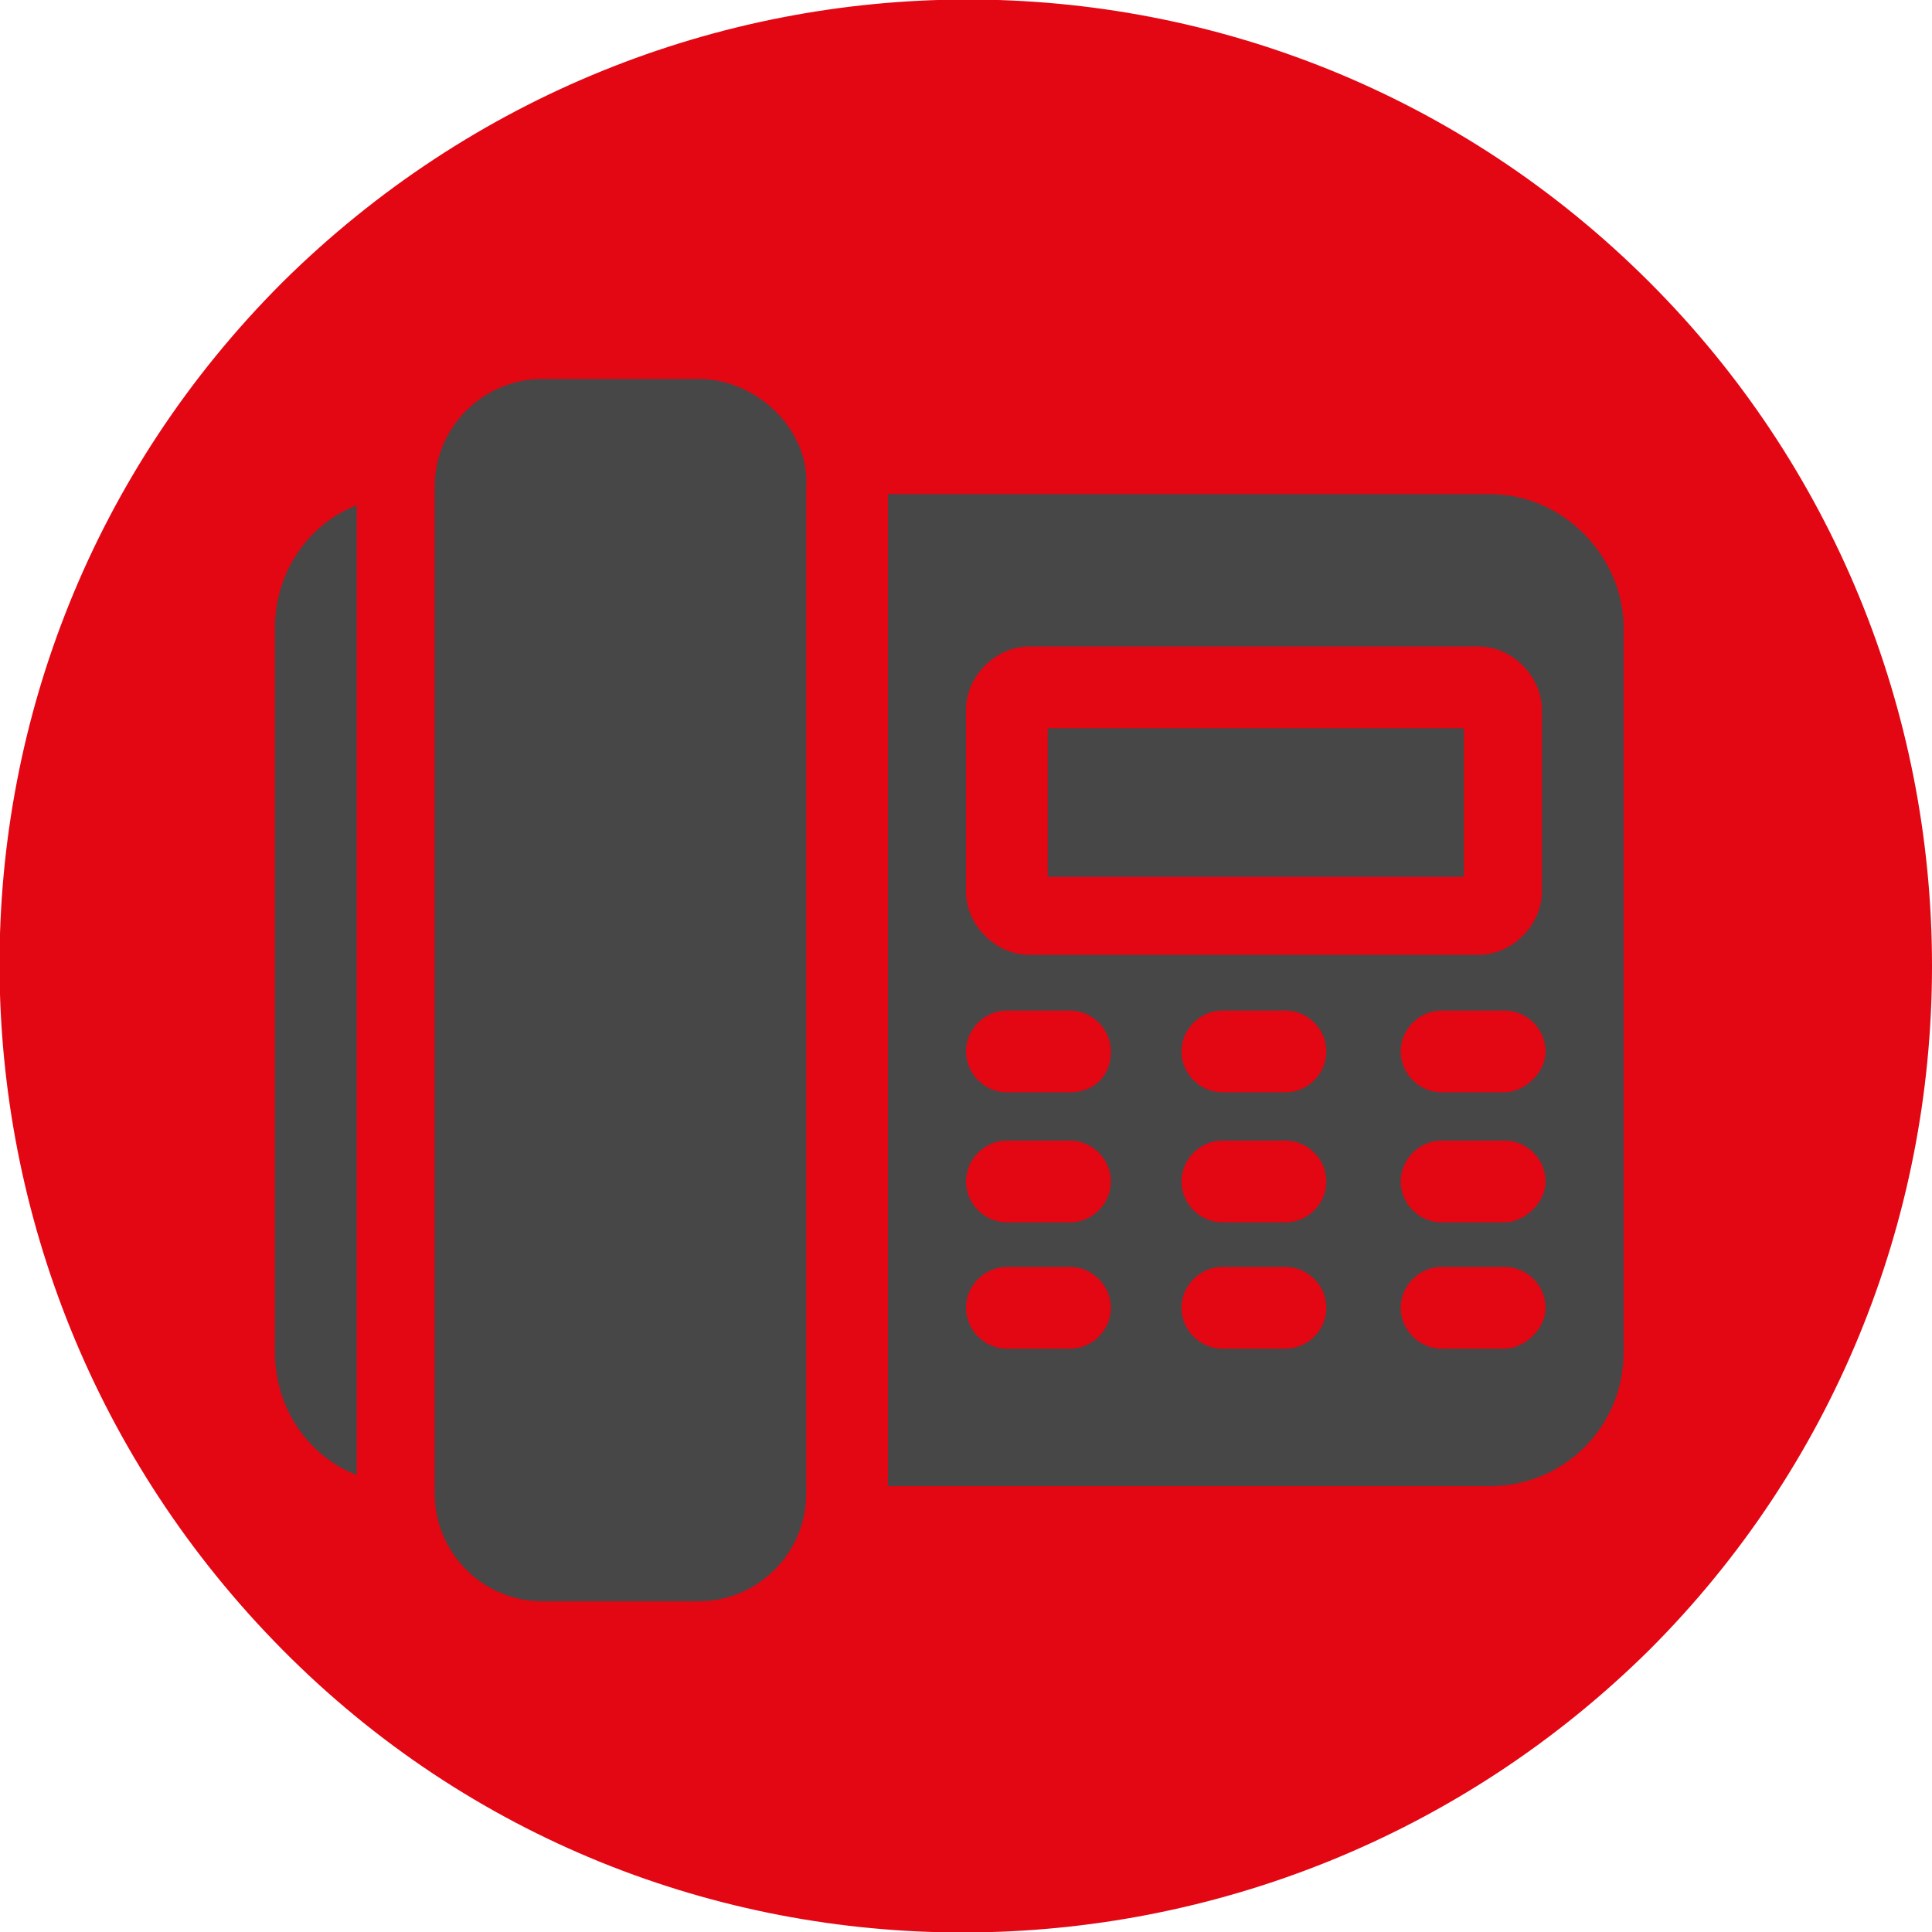
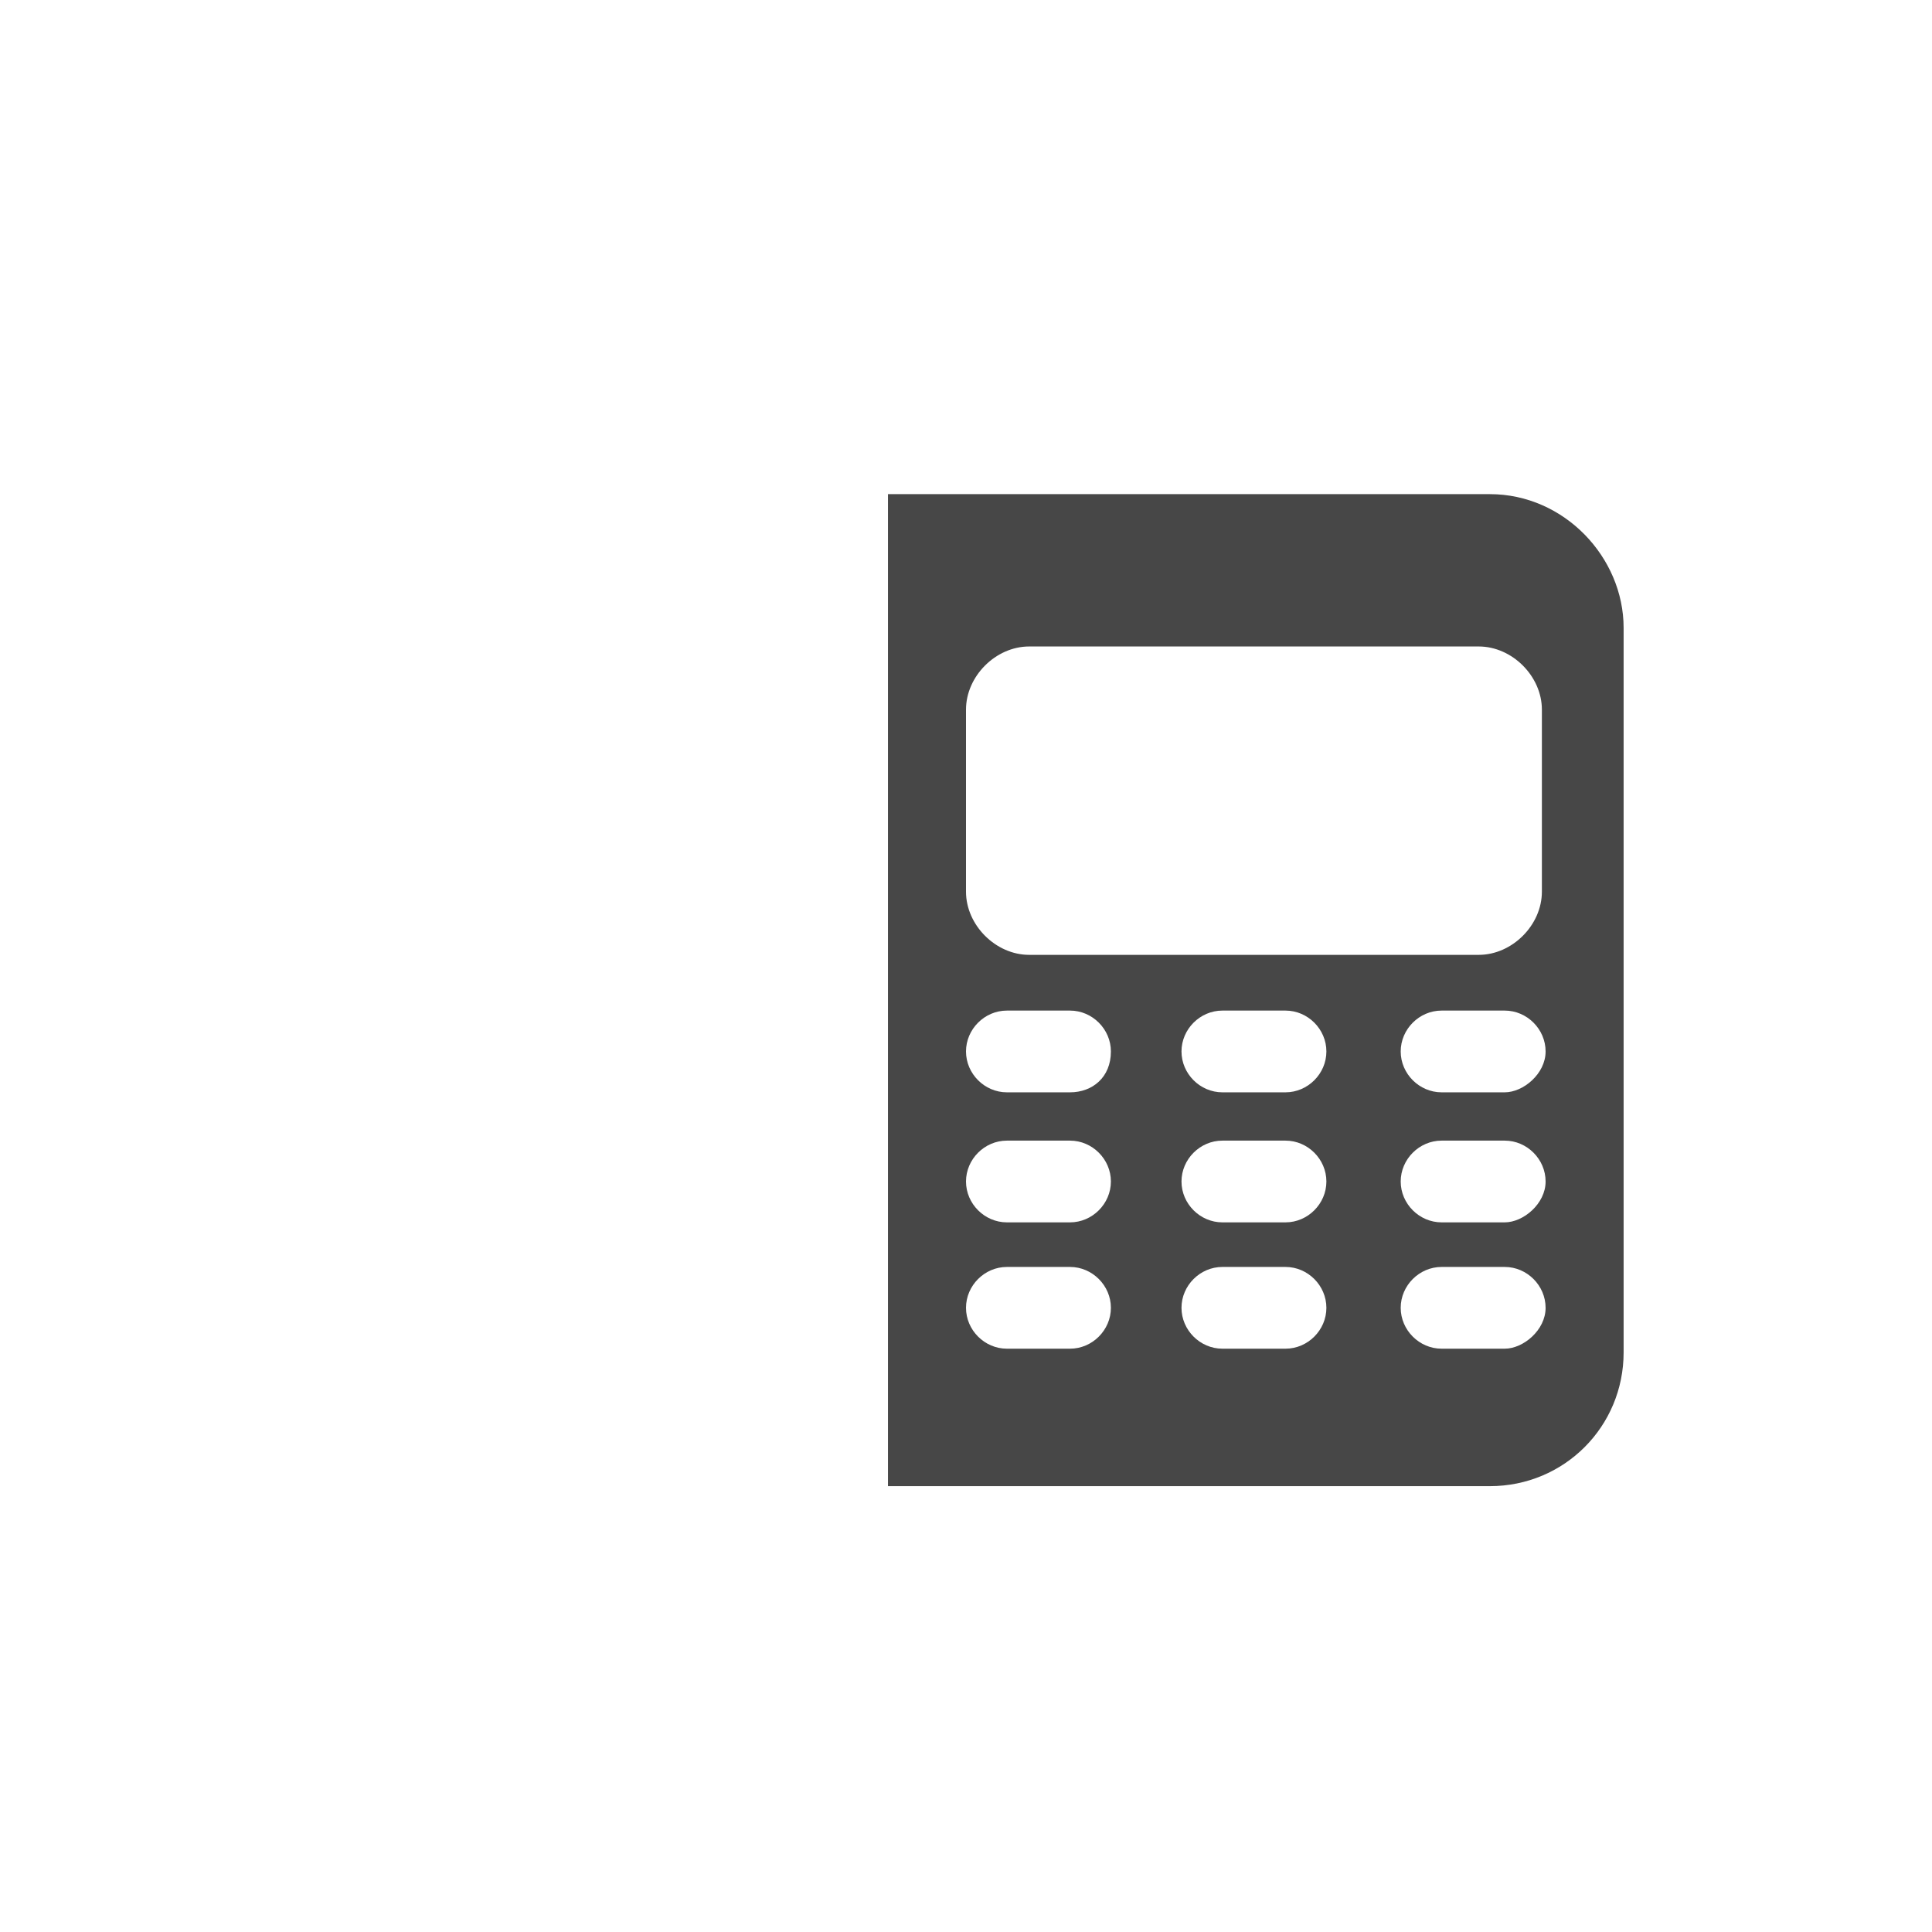
<svg xmlns="http://www.w3.org/2000/svg" version="1.1" id="Calque_1" x="0px" y="0px" viewBox="-271 394.9 52 52" style="enable-background:new -271 394.9 52 52;" xml:space="preserve">
  <style type="text/css">
	.st0{fill:none;}
	.st1{fill:#E30613;}
	.st2{fill:#474747;}
</style>
  <rect id="backgroundrect" x="-271" y="394.9" class="st0" width="52" height="52" />
  <title>Layer 1</title>
  <g id="svg_1">
    <g id="svg_2">
-       <path id="svg_3" class="st1" d="M-226.6,402.5c-10.2-10.2-26.6-10.1-36.8,0c-10.2,10.2-10.1,26.6,0,36.8s26.6,10.1,36.8,0    c4.9-4.9,7.6-11.5,7.6-18.4C-219,414-221.7,407.4-226.6,402.5z" />
-     </g>
+       </g>
  </g>
  <g>
-     <path class="st2" d="M-252.2,405.1h-4.2c-1.6,0-2.9,1.3-2.9,2.9v27.1c0,1.6,1.3,2.9,2.9,2.9h4.2c1.6,0,2.9-1.3,2.9-2.9v-27.1   C-249.2,406.5-250.6,405.1-252.2,405.1z" />
    <path class="st2" d="M-230.9,408.2h-16.2v26.7h16.2c2,0,3.6-1.6,3.6-3.6v-19.5C-227.3,409.9-228.9,408.2-230.9,408.2z    M-242.2,431.2h-1.7c-0.6,0-1.1-0.5-1.1-1.1c0-0.6,0.5-1.1,1.1-1.1h1.7c0.6,0,1.1,0.5,1.1,1.1   C-241.1,430.7-241.6,431.2-242.2,431.2z M-242.2,427.8h-1.7c-0.6,0-1.1-0.5-1.1-1.1s0.5-1.1,1.1-1.1h1.7c0.6,0,1.1,0.5,1.1,1.1   S-241.6,427.8-242.2,427.8z M-242.2,424.3h-1.7c-0.6,0-1.1-0.5-1.1-1.1c0-0.6,0.5-1.1,1.1-1.1h1.7c0.6,0,1.1,0.5,1.1,1.1   C-241.1,423.9-241.6,424.3-242.2,424.3z M-236.4,431.2h-1.7c-0.6,0-1.1-0.5-1.1-1.1s0.5-1.1,1.1-1.1h1.7c0.6,0,1.1,0.5,1.1,1.1   S-235.8,431.2-236.4,431.2z M-236.4,427.8h-1.7c-0.6,0-1.1-0.5-1.1-1.1s0.5-1.1,1.1-1.1h1.7c0.6,0,1.1,0.5,1.1,1.1   S-235.8,427.8-236.4,427.8z M-236.4,424.3h-1.7c-0.6,0-1.1-0.5-1.1-1.1s0.5-1.1,1.1-1.1h1.7c0.6,0,1.1,0.5,1.1,1.1   S-235.8,424.3-236.4,424.3z M-230.5,431.2h-1.7c-0.6,0-1.1-0.5-1.1-1.1s0.5-1.1,1.1-1.1h1.7c0.6,0,1.1,0.5,1.1,1.1   S-230,431.2-230.5,431.2z M-230.5,427.8h-1.7c-0.6,0-1.1-0.5-1.1-1.1s0.5-1.1,1.1-1.1h1.7c0.6,0,1.1,0.5,1.1,1.1   S-230,427.8-230.5,427.8z M-230.5,424.3h-1.7c-0.6,0-1.1-0.5-1.1-1.1s0.5-1.1,1.1-1.1h1.7c0.6,0,1.1,0.5,1.1,1.1   S-230,424.3-230.5,424.3z M-229.5,418.9c0,0.9-0.8,1.7-1.7,1.7h-12.1c-0.9,0-1.7-0.8-1.7-1.7V414c0-0.9,0.8-1.7,1.7-1.7h12.1   c0.9,0,1.7,0.8,1.7,1.7V418.9z" />
-     <path class="st2" d="M-242.8,414.5h11.2v4h-11.2V414.5z" />
-     <path class="st2" d="M-261.4,408.5c-1.3,0.5-2.2,1.8-2.2,3.3v19.5c0,1.5,0.9,2.8,2.2,3.3V408.5z" />
  </g>
</svg>